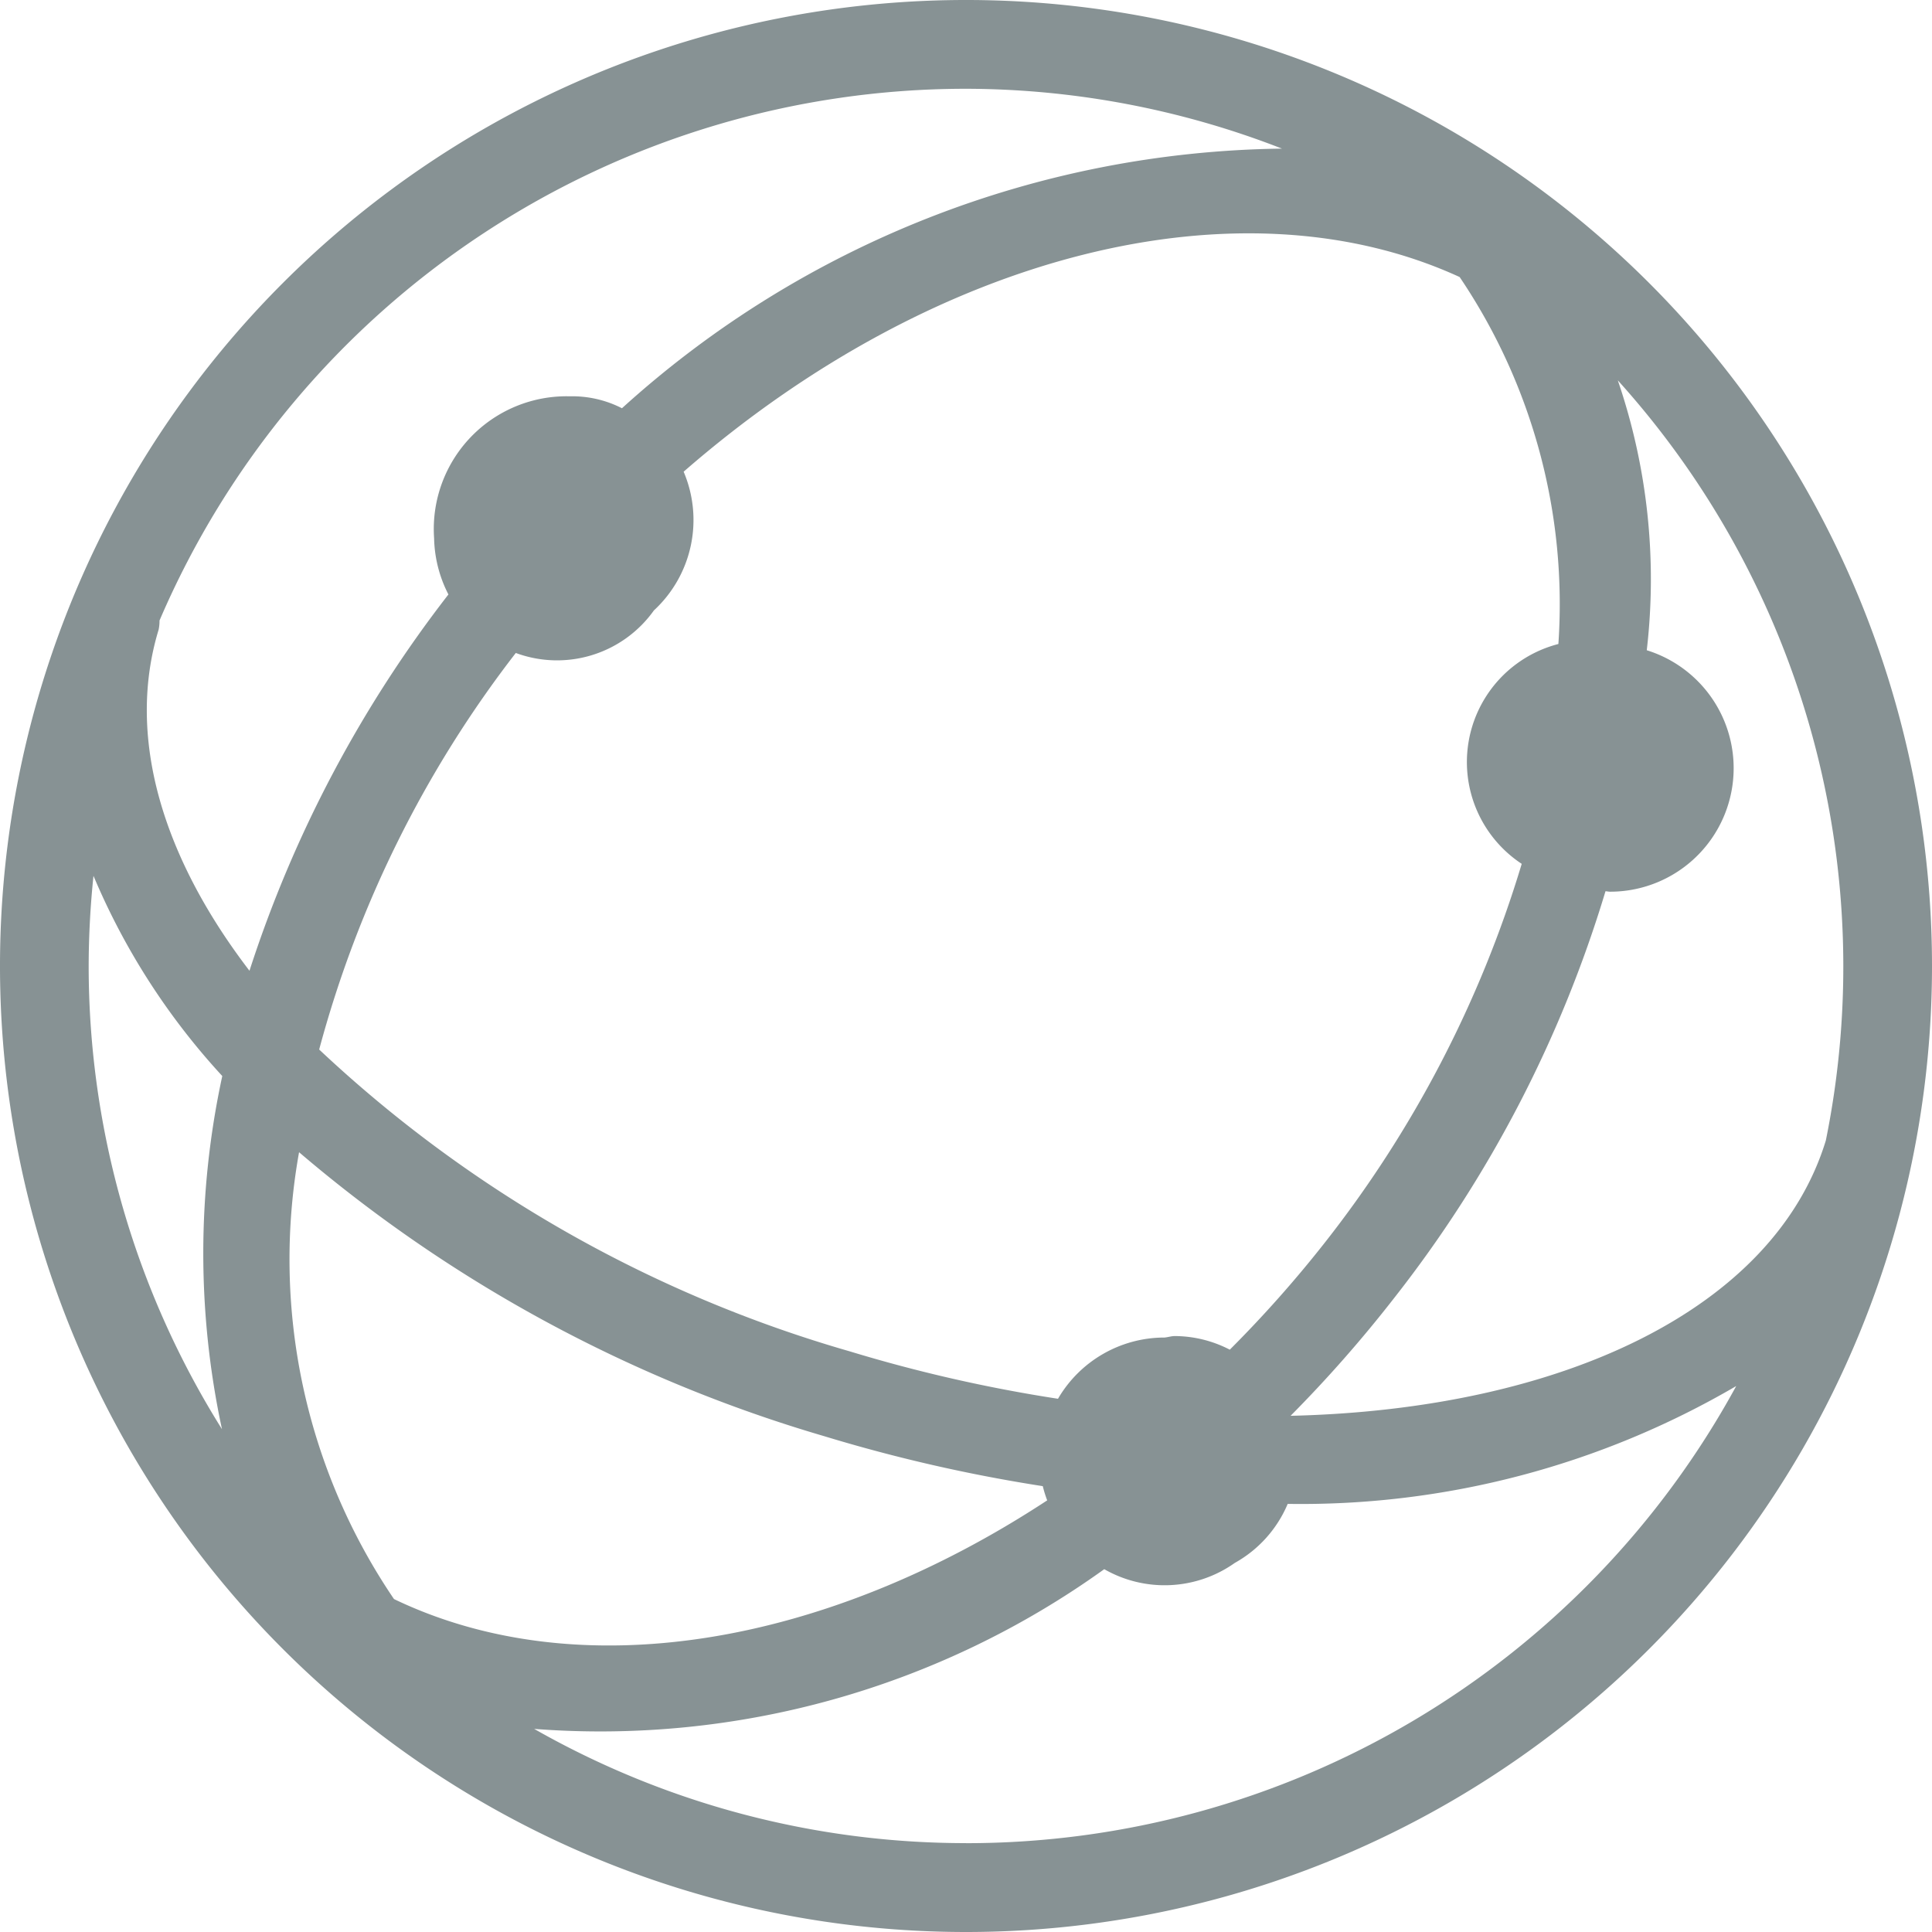
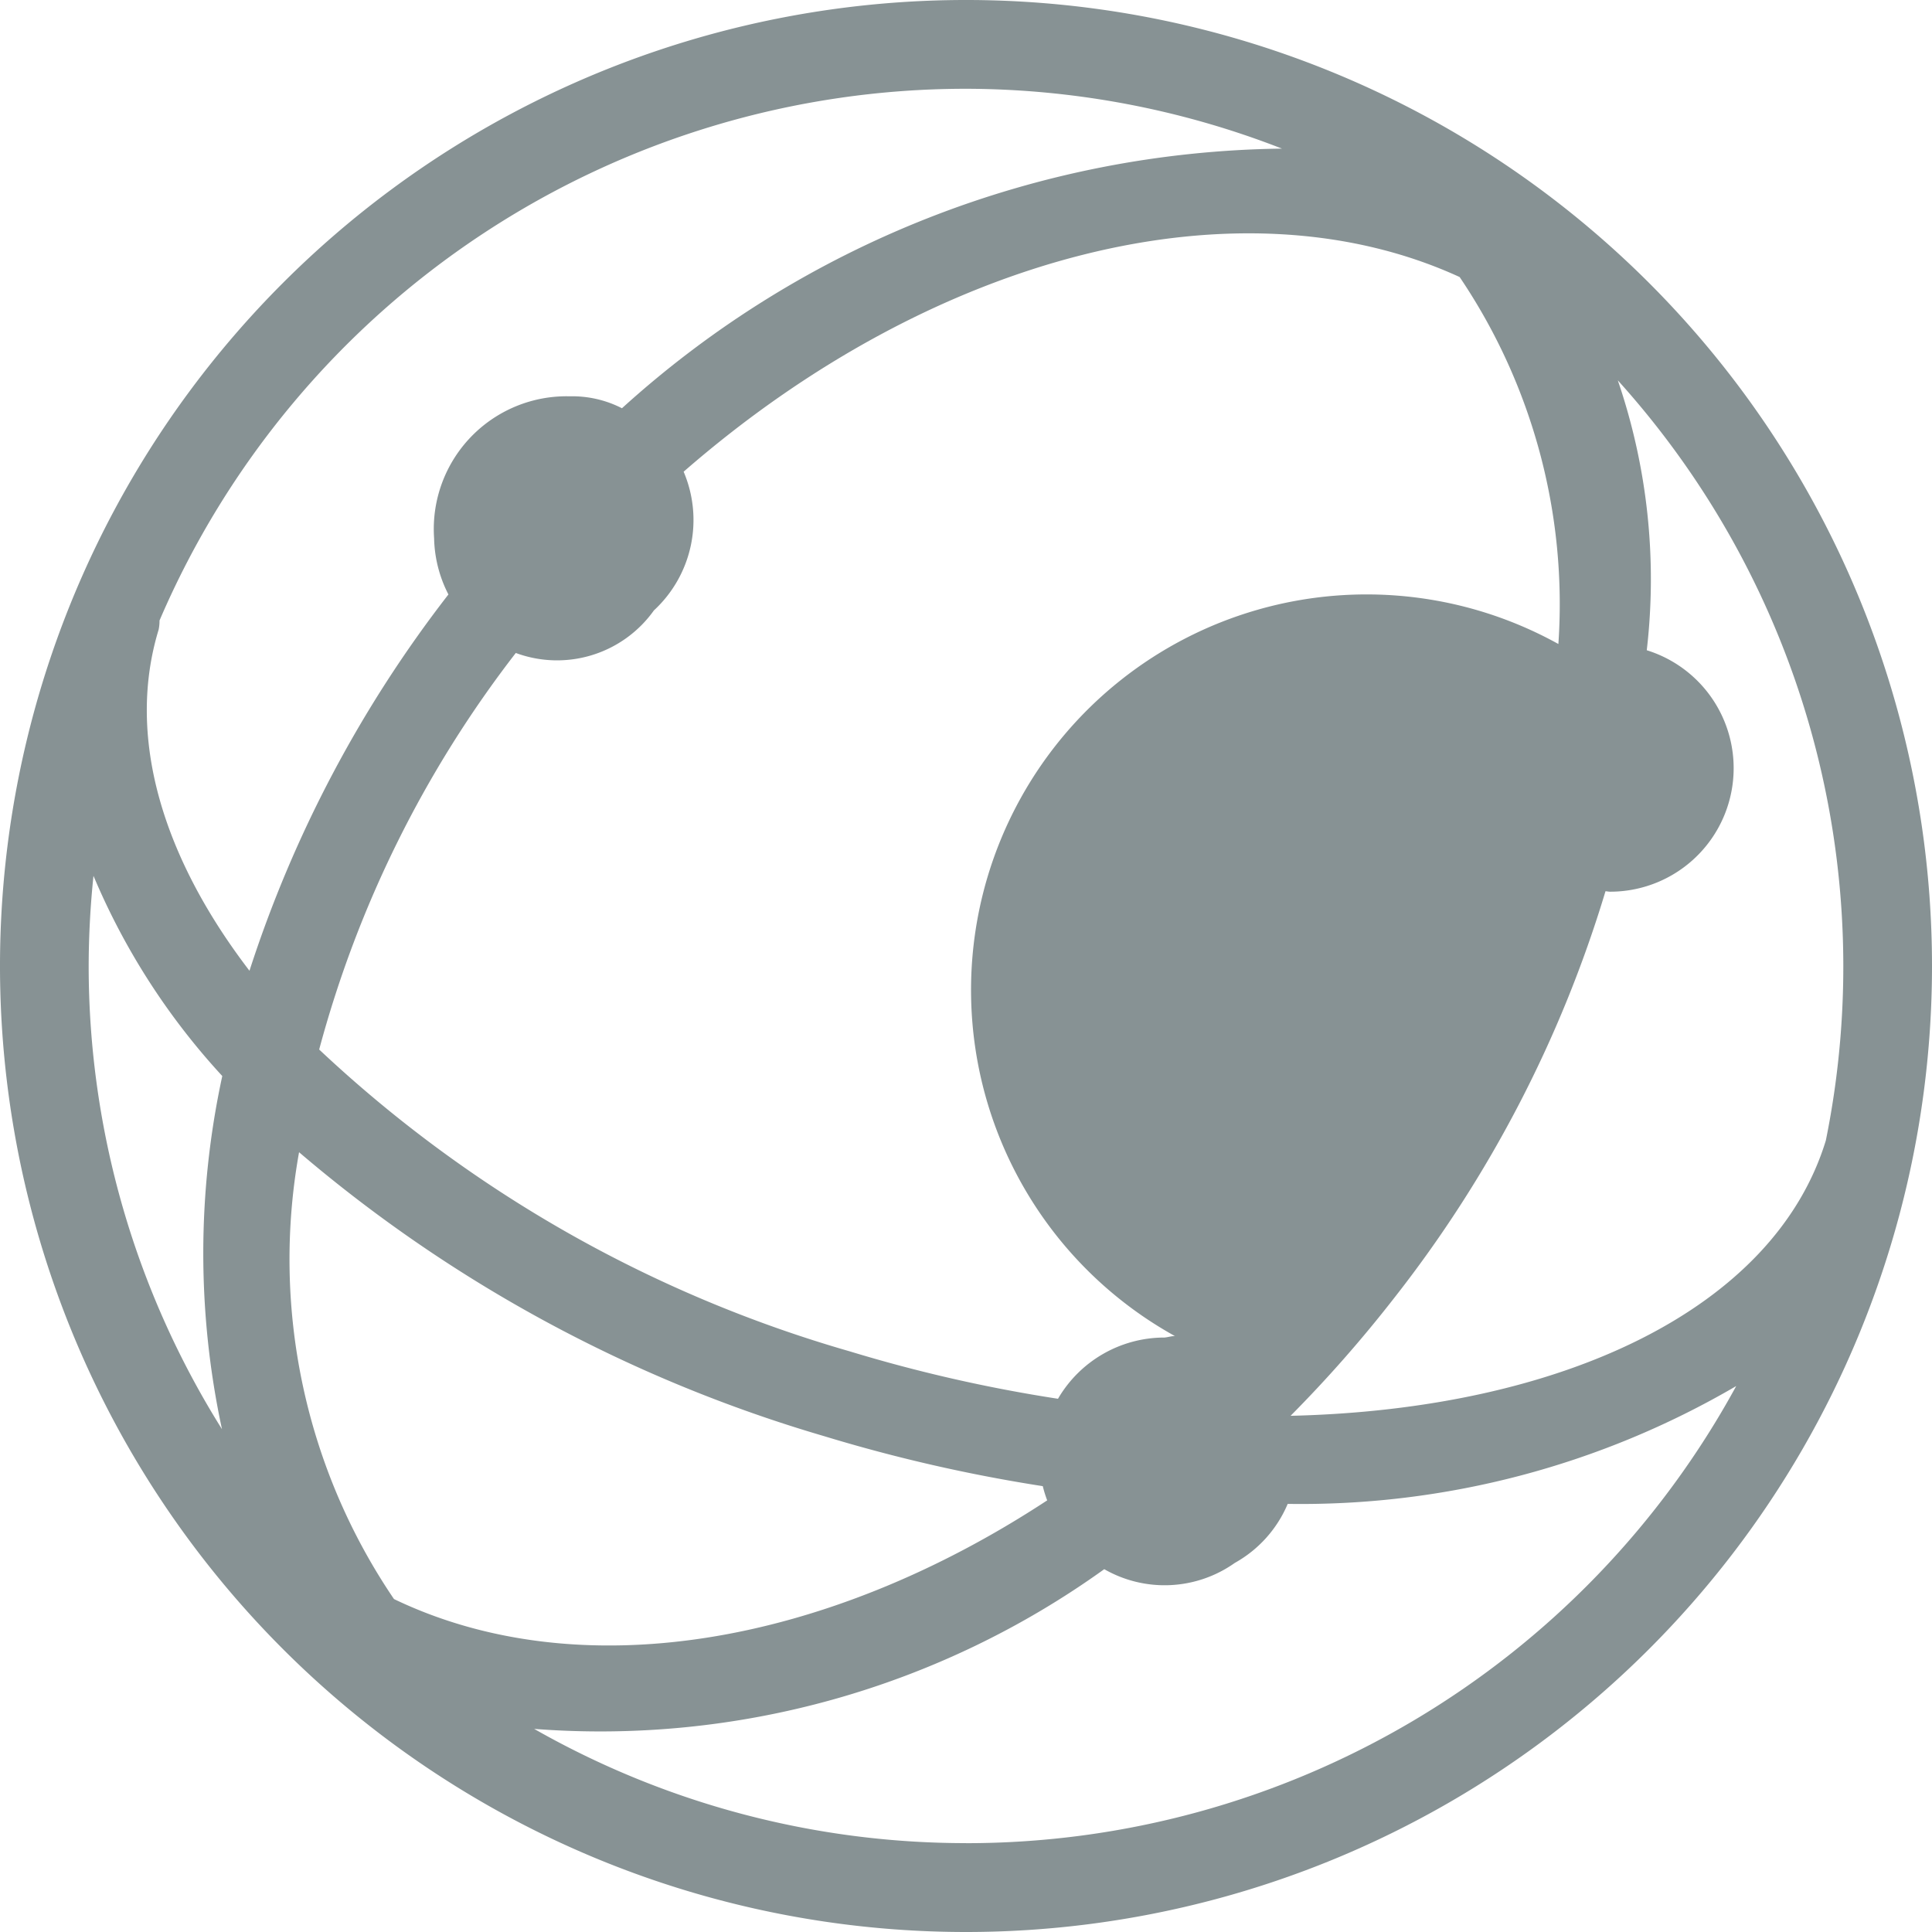
<svg xmlns="http://www.w3.org/2000/svg" width="39" height="39" viewBox="0 0 39 39">
  <defs>
    <style>      .cls-1 {        fill: #879294;        fill-rule: evenodd;      }    </style>
  </defs>
-   <path id="椭圆_1" data-name="椭圆 1" class="cls-1" d="M19.5,39h0A19.5,19.5,0,1,1,39,19.5,19.5,19.5,0,0,1,19.5,39Zm0-1.793h0a17.7,17.7,0,0,0,15.548-9.228,17.406,17.406,0,0,1-9.054,2.379,2.454,2.454,0,0,1-1.067,1.191,2.451,2.451,0,0,1-2.636.127A17.429,17.429,0,0,1,10.783,34.9,17.613,17.613,0,0,0,19.5,37.206ZM7.953,32.279h0c3.72,1.788,8.691.96,13.186-1.992A2.435,2.435,0,0,1,21.05,30a32.056,32.056,0,0,1-4.413-1.009,28.776,28.776,0,0,1-10.6-5.732A12.207,12.207,0,0,0,7.953,32.279ZM1.79,19.5A17.6,17.6,0,0,0,4.481,28.85a16.89,16.89,0,0,1,.006-7.129,13.923,13.923,0,0,1-2.6-4.041A17.9,17.9,0,0,0,1.79,19.5ZM19.5,1.792A17.711,17.711,0,0,0,3.22,12.526a0.846,0.846,0,0,1-.018.185c-0.656,2.152.069,4.581,1.834,6.885A24.867,24.867,0,0,1,9.052,12a2.587,2.587,0,0,1-.289-1.134A2.68,2.68,0,0,1,11.5,8a2.2,2.2,0,0,1,1.055.241A20.2,20.2,0,0,1,25.878,3,17.636,17.636,0,0,0,19.5,1.792Zm9.964,3.8c-4.428-2.032-10.6-.482-15.664,3.93a2.485,2.485,0,0,1-.6,2.8,2.4,2.4,0,0,1-2.788.859,22.668,22.668,0,0,0-3.969,8.005,26.212,26.212,0,0,0,10.714,6.094,30.2,30.2,0,0,0,4.2.956A2.489,2.489,0,0,1,23.5,27h0.007c0.071-.006.137-0.03,0.21-0.03a2.435,2.435,0,0,1,1.108.275,24.206,24.206,0,0,0,1.893-2.129,23.165,23.165,0,0,0,4-7.678A2.461,2.461,0,0,1,31.458,13,11.789,11.789,0,0,0,29.464,5.591Zm3.194,2.087a12.4,12.4,0,0,1,.584,5.447A2.493,2.493,0,0,1,32.5,18c-0.031,0-.06-0.008-0.091-0.009a24.946,24.946,0,0,1-4.28,8.229,26.375,26.375,0,0,1-2.077,2.36c5.5-.128,9.769-2.168,10.805-5.558A17.656,17.656,0,0,0,32.658,7.678Z" />
+   <path id="椭圆_1" data-name="椭圆 1" class="cls-1" d="M19.5,39h0A19.5,19.5,0,1,1,39,19.5,19.5,19.5,0,0,1,19.5,39Zm0-1.793h0a17.7,17.7,0,0,0,15.548-9.228,17.406,17.406,0,0,1-9.054,2.379,2.454,2.454,0,0,1-1.067,1.191,2.451,2.451,0,0,1-2.636.127A17.429,17.429,0,0,1,10.783,34.9,17.613,17.613,0,0,0,19.5,37.206ZM7.953,32.279h0c3.72,1.788,8.691.96,13.186-1.992A2.435,2.435,0,0,1,21.05,30a32.056,32.056,0,0,1-4.413-1.009,28.776,28.776,0,0,1-10.6-5.732A12.207,12.207,0,0,0,7.953,32.279ZM1.79,19.5A17.6,17.6,0,0,0,4.481,28.85a16.89,16.89,0,0,1,.006-7.129,13.923,13.923,0,0,1-2.6-4.041A17.9,17.9,0,0,0,1.79,19.5ZM19.5,1.792A17.711,17.711,0,0,0,3.22,12.526a0.846,0.846,0,0,1-.018.185c-0.656,2.152.069,4.581,1.834,6.885A24.867,24.867,0,0,1,9.052,12a2.587,2.587,0,0,1-.289-1.134A2.68,2.68,0,0,1,11.5,8a2.2,2.2,0,0,1,1.055.241A20.2,20.2,0,0,1,25.878,3,17.636,17.636,0,0,0,19.5,1.792Zm9.964,3.8c-4.428-2.032-10.6-.482-15.664,3.93a2.485,2.485,0,0,1-.6,2.8,2.4,2.4,0,0,1-2.788.859,22.668,22.668,0,0,0-3.969,8.005,26.212,26.212,0,0,0,10.714,6.094,30.2,30.2,0,0,0,4.2.956A2.489,2.489,0,0,1,23.5,27h0.007c0.071-.006.137-0.03,0.21-0.03A2.461,2.461,0,0,1,31.458,13,11.789,11.789,0,0,0,29.464,5.591Zm3.194,2.087a12.4,12.4,0,0,1,.584,5.447A2.493,2.493,0,0,1,32.5,18c-0.031,0-.06-0.008-0.091-0.009a24.946,24.946,0,0,1-4.28,8.229,26.375,26.375,0,0,1-2.077,2.36c5.5-.128,9.769-2.168,10.805-5.558A17.656,17.656,0,0,0,32.658,7.678Z" />
</svg>